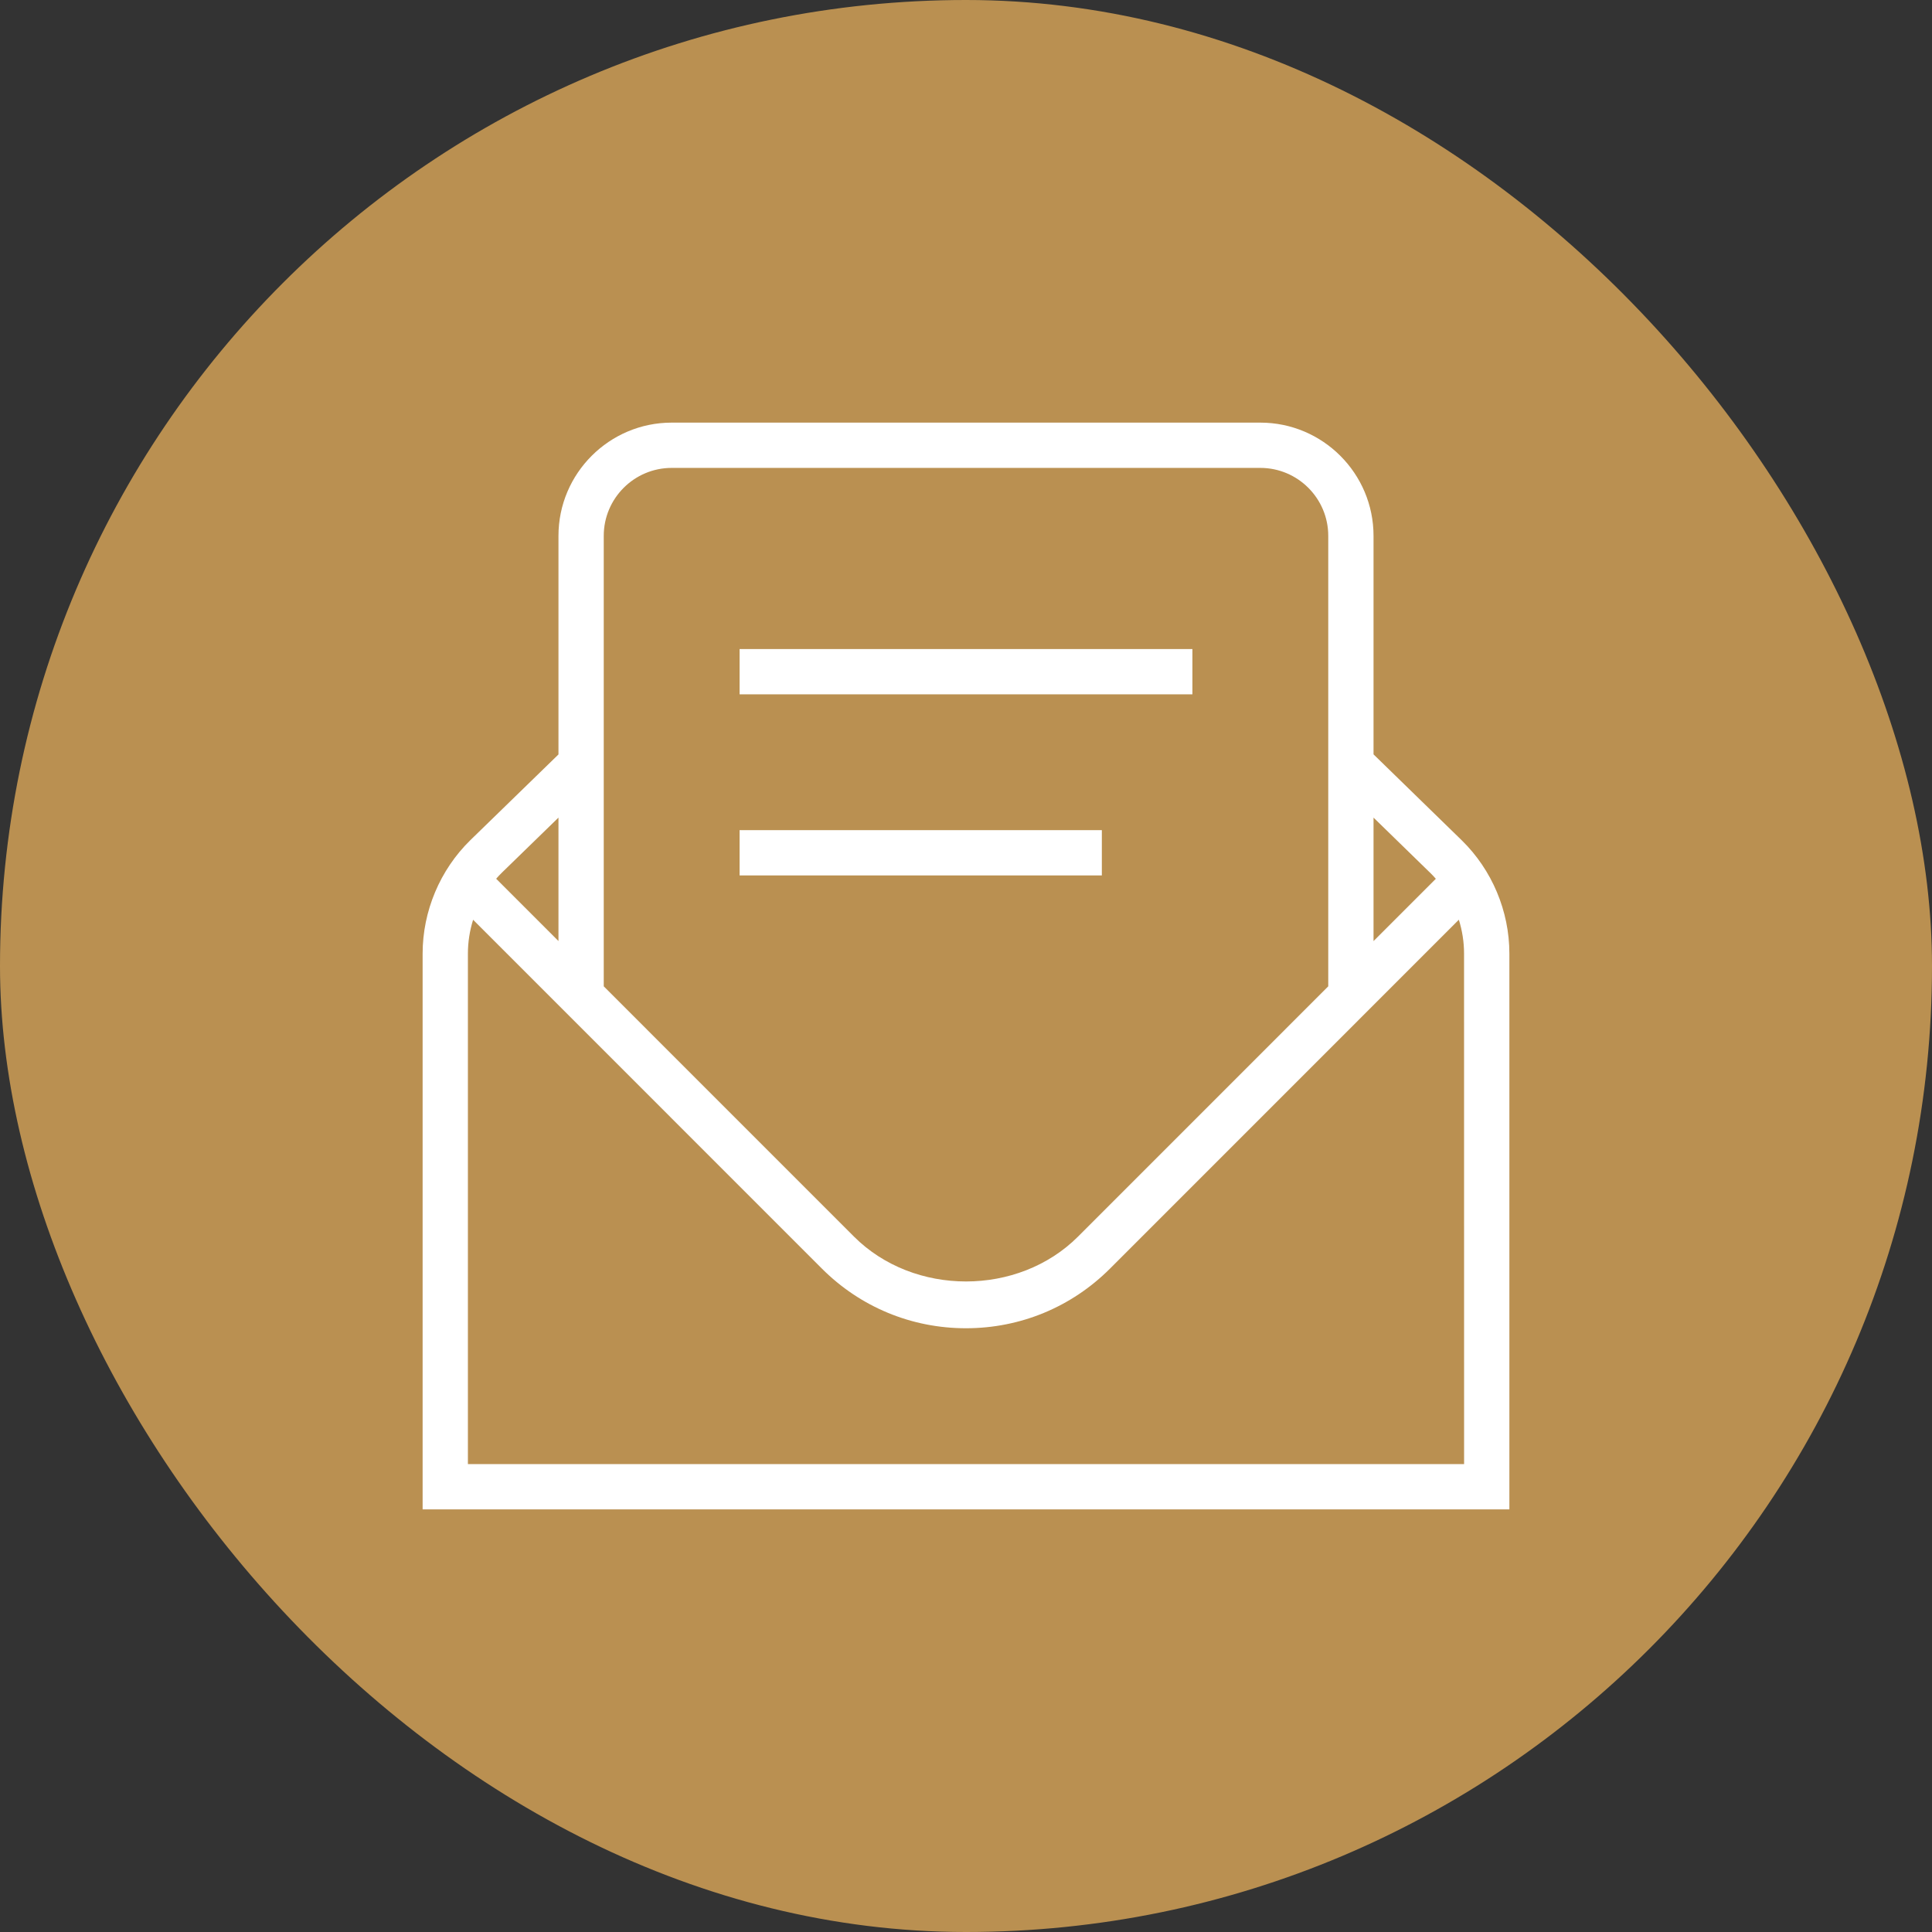
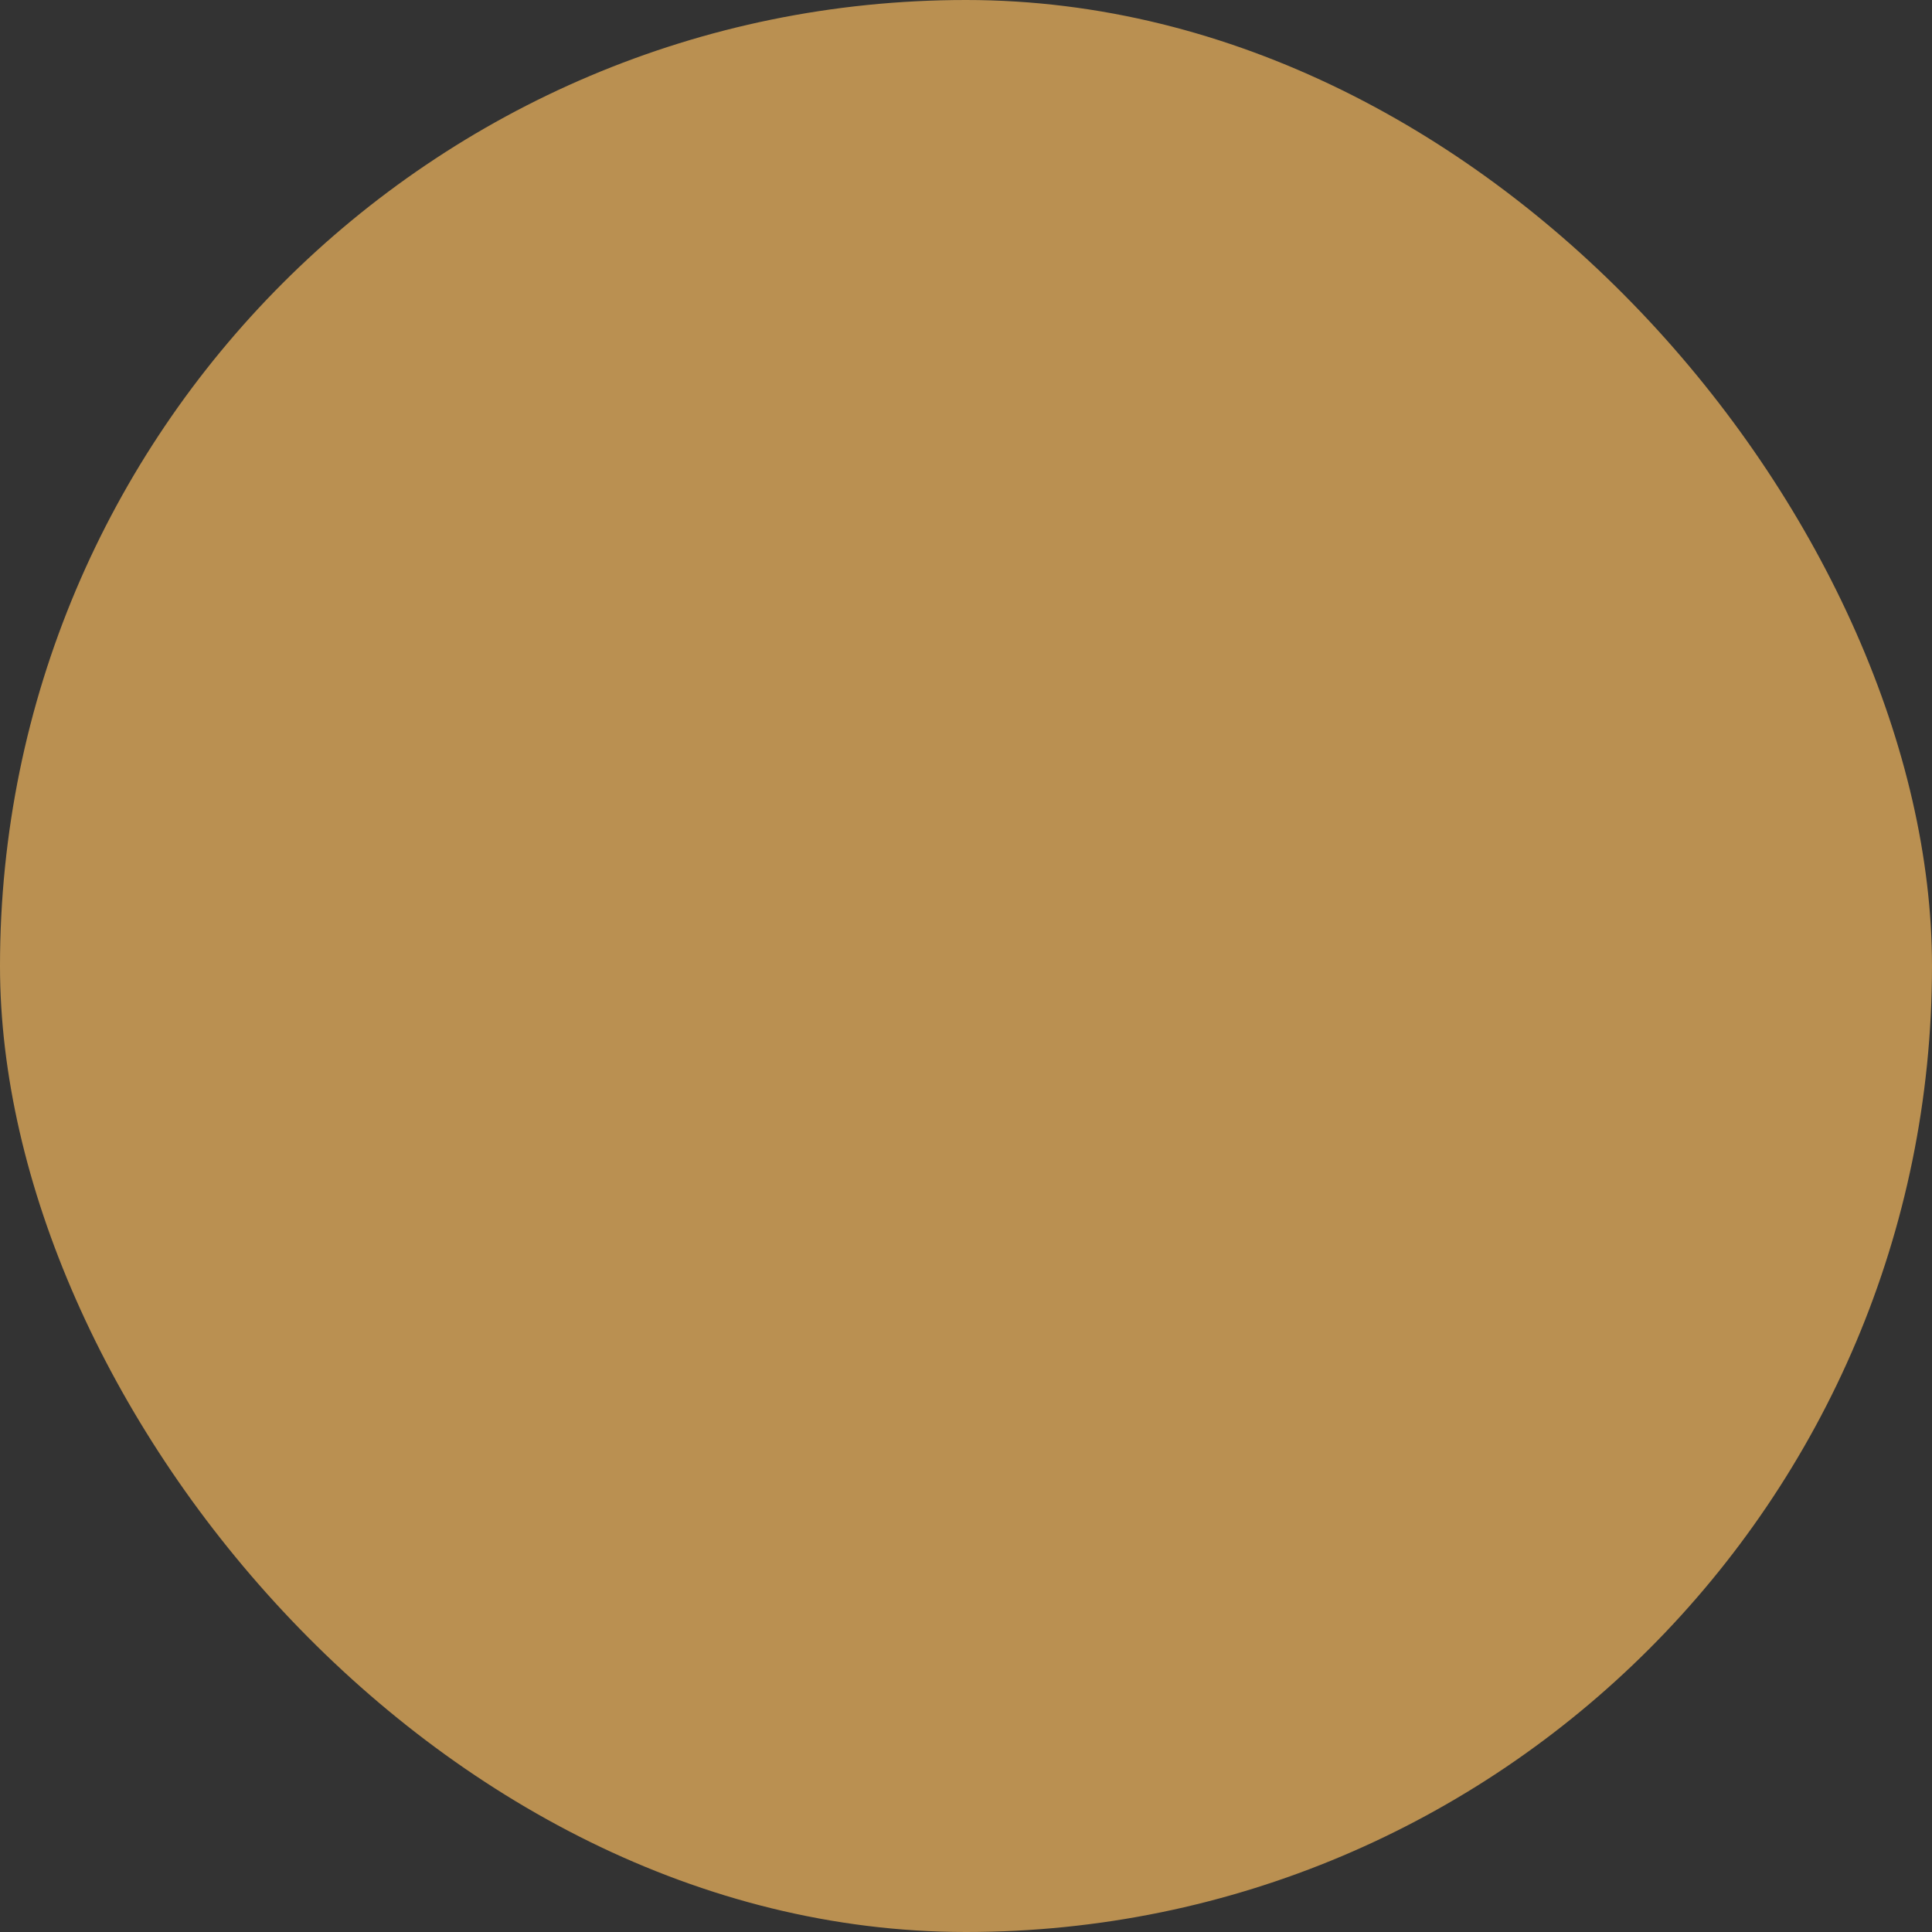
<svg xmlns="http://www.w3.org/2000/svg" width="128" height="128" viewBox="0 0 128 128" fill="none">
  <rect x="0" y="0" width="128" height="128" fill="#333333" stroke="none" />
  <rect width="128" height="128" rx="64" fill="#BA9051" />
  <g clip-path="url(#clip0_77_9256)">
-     <path d="M96.838 55.666L91 49.978V35.5C91 31.366 87.637 28 83.5 28H44.5C40.366 28 37 31.366 37 35.5V49.984L31.159 55.666C29.152 57.631 28 60.367 28 63.175V100H100V63.172C100 60.364 98.848 57.628 96.838 55.666ZM94.744 57.814C94.879 57.946 95.005 58.081 95.128 58.222L91 62.35V54.169L94.744 57.817V57.814ZM44.5 31H83.5C85.981 31 88 33.019 88 35.5V65.347L71.425 81.925C67.462 85.891 60.544 85.894 56.575 81.925L40 65.347V35.5C40 33.019 42.019 31 44.5 31ZM37 54.169V62.347L32.872 58.219C32.995 58.078 33.121 57.943 33.253 57.814L37 54.169ZM97 97H31V63.175C31 62.413 31.12 61.657 31.345 60.937L54.451 84.046C57.001 86.596 60.391 88 63.997 88C67.603 88 70.993 86.596 73.543 84.046L96.652 60.934C96.877 61.654 96.997 62.407 96.997 63.172L97 97ZM79 46H49V43H79V46ZM73 58H49V55H73V58Z" fill="white" />
-   </g>
+     </g>
  <defs>
    <clipPath id="clip0_77_9256">
-       <rect width="72" height="72" fill="white" transform="translate(28 28)" />
-     </clipPath>
+       </clipPath>
  </defs>
</svg>